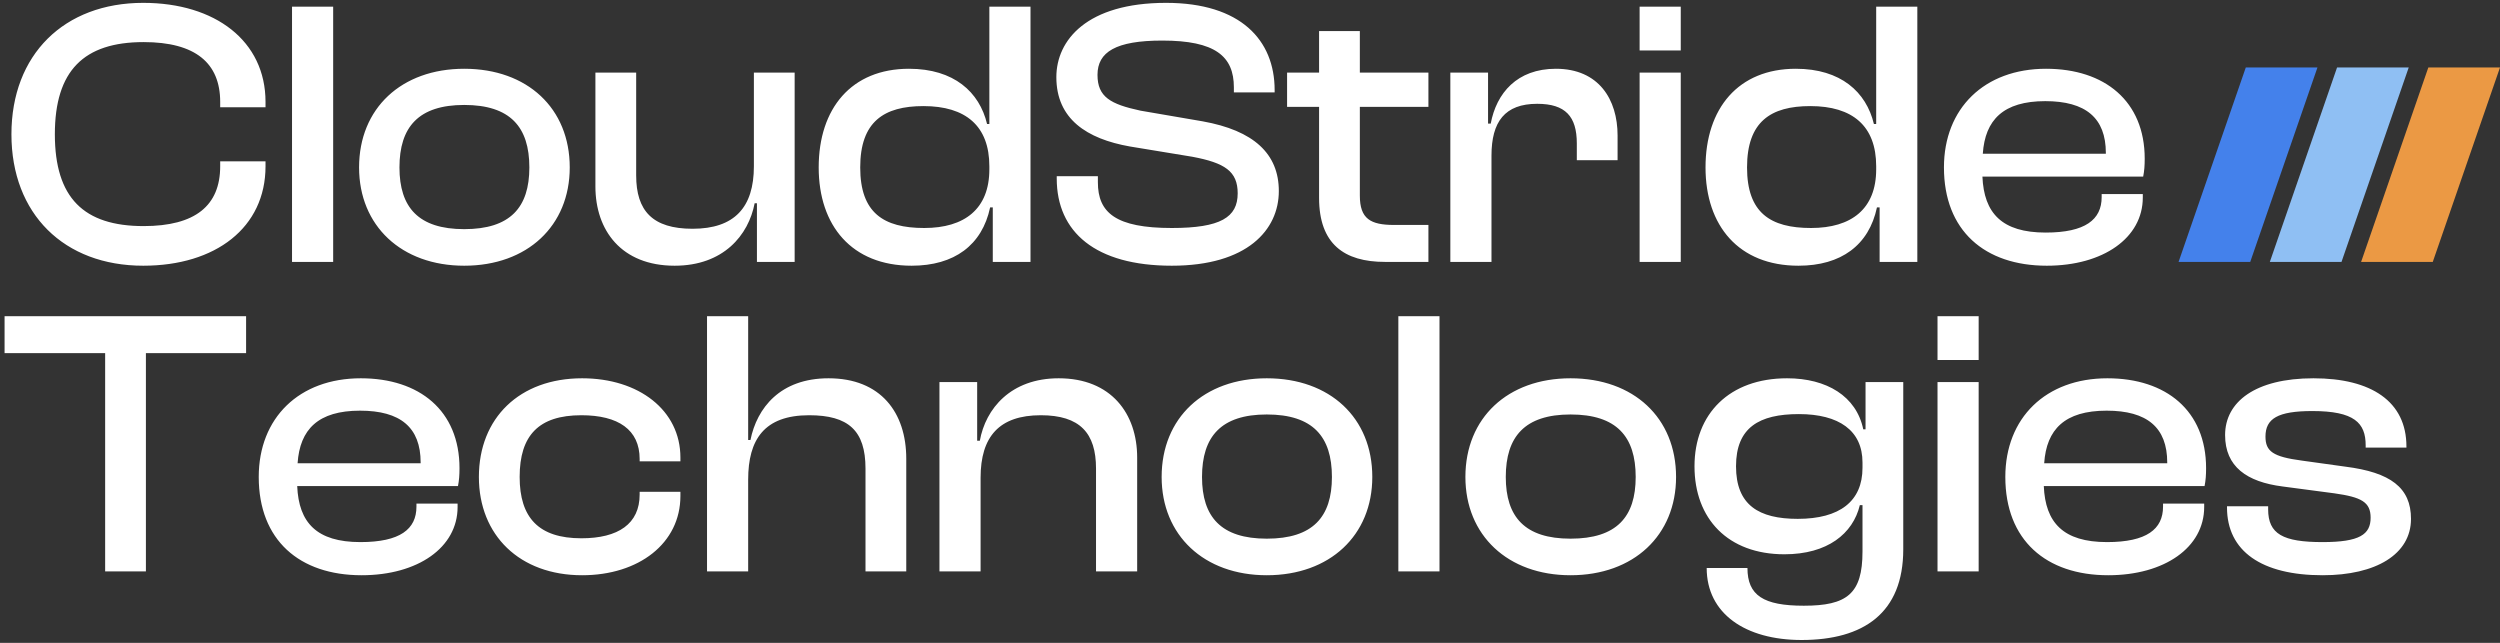
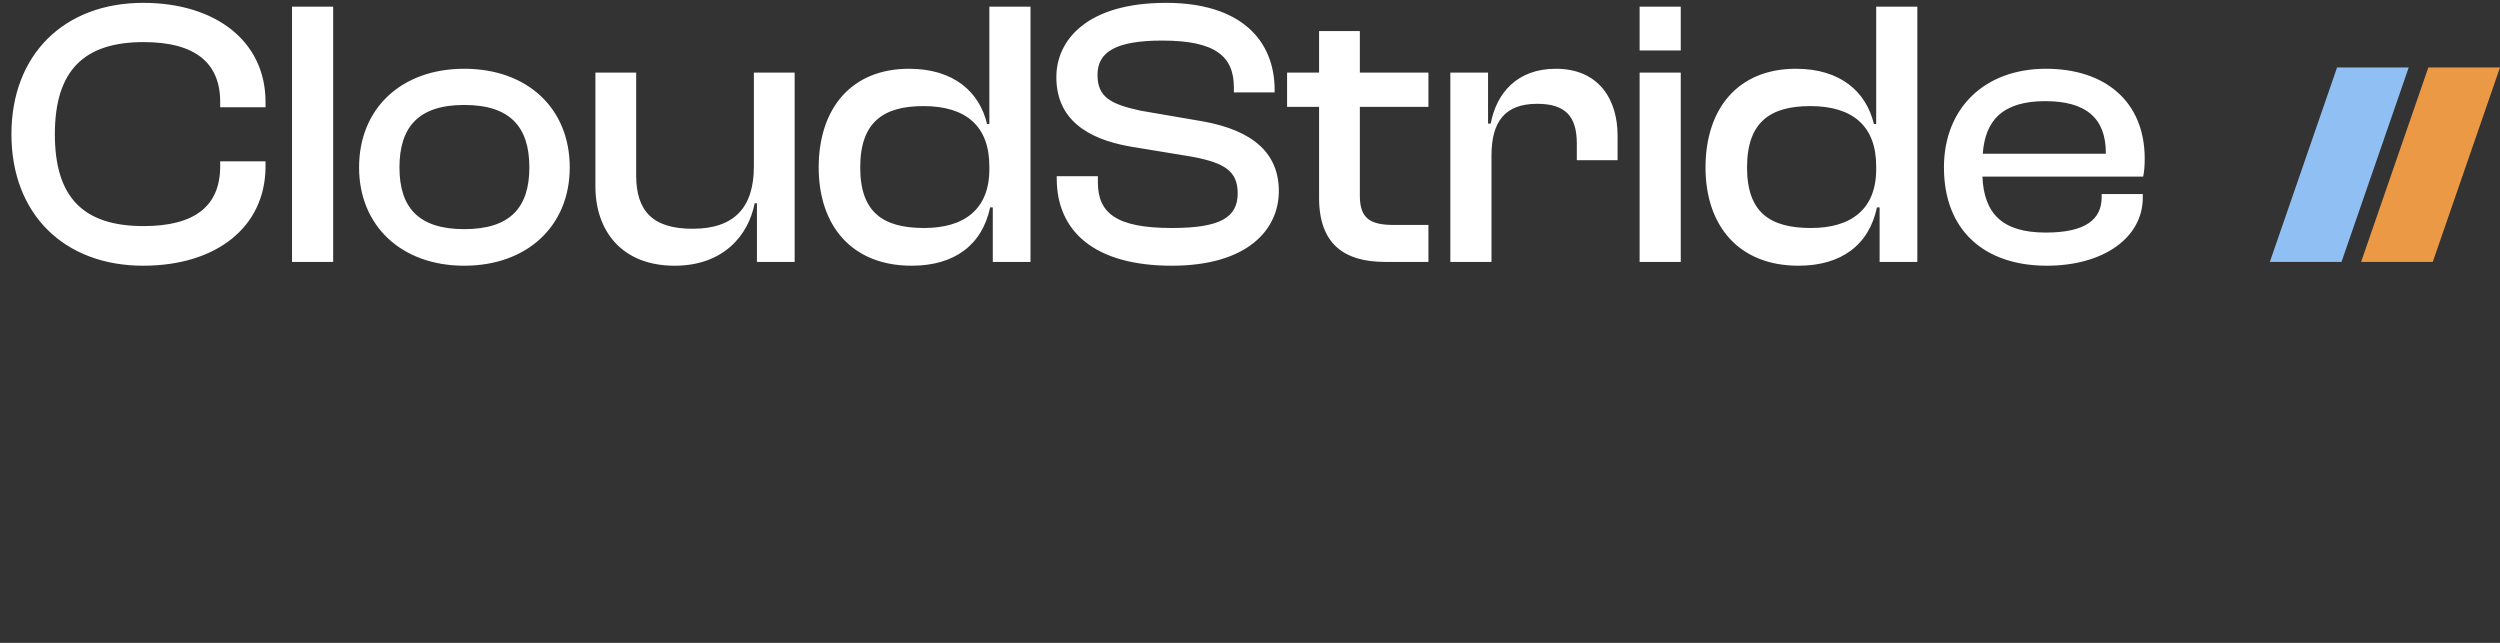
<svg xmlns="http://www.w3.org/2000/svg" width="630" height="162" viewBox="0 0 630 162" fill="none">
  <rect x="0" y="0" width="630" height="162" fill="#333333" stroke="none" />
  <path d="M36.096 66.96C16.128 66.96 2.88 53.904 2.88 33.84C2.88 13.776 16.128 0.72 36.096 0.72C54.24 0.72 66.912 10.32 66.912 25.68V27.024H55.488V25.68C55.488 15.888 49.248 10.608 36.192 10.608C21.12 10.608 13.824 17.808 13.824 33.84C13.824 49.872 21.12 56.976 36.192 56.976C49.248 56.976 55.488 51.792 55.488 41.904V40.656H66.912V41.904C66.912 57.36 54.336 66.96 36.096 66.96ZM83.958 66H73.59V1.68H83.958V66ZM116.983 66.96C101.143 66.96 90.487 56.88 90.487 42.192C90.487 27.312 101.143 17.328 116.983 17.328C132.919 17.328 143.575 27.312 143.575 42.192C143.575 56.88 132.919 66.96 116.983 66.96ZM116.983 57.744C128.599 57.744 133.399 52.272 133.399 42.192C133.399 32.016 128.599 26.448 116.983 26.448C105.463 26.448 100.663 32.016 100.663 42.192C100.663 52.272 105.463 57.744 116.983 57.744ZM170.011 66.96C156.571 66.96 150.043 58.032 150.043 46.992V18.288H160.315V44.208C160.315 53.136 164.443 57.648 174.523 57.648C185.083 57.648 189.979 52.272 189.979 41.904V18.288H200.251V66H190.747V51.216H190.171C188.635 59.28 182.299 66.96 170.011 66.96ZM229.734 66.96C214.662 66.96 206.31 56.88 206.31 42.192C206.31 27.312 214.566 17.328 229.062 17.328C240.39 17.328 246.822 23.184 248.742 31.248H249.318V1.68H259.686V66H250.182V52.272H249.51C247.494 61.776 240.486 66.96 229.734 66.96ZM216.774 42.192C216.774 53.616 222.63 57.456 232.902 57.456C243.078 57.456 249.318 52.656 249.318 42.672V41.904C249.318 31.728 243.366 26.736 232.71 26.736C222.726 26.736 216.774 30.672 216.774 42.192ZM295.289 66.96C276.089 66.96 266.297 58.512 266.297 44.976V44.4H276.665V45.936C276.665 53.616 281.177 57.456 295.289 57.456C307.577 57.456 311.897 54.768 311.897 48.72C311.897 43.152 308.633 41.04 300.473 39.504L284.729 36.912C273.881 34.992 266.201 30 266.201 19.44C266.201 10.128 273.881 0.72 293.849 0.72C312.665 0.72 321.209 10.128 321.209 22.704V23.28H310.937V22.032C310.937 14.16 306.233 10.224 292.889 10.224C281.177 10.224 276.569 13.104 276.569 18.864C276.569 24.432 279.833 26.256 287.417 27.888L303.065 30.576C315.929 32.88 322.265 38.736 322.265 48.144C322.265 57.936 314.297 66.96 295.289 66.96ZM359.961 66H349.017C338.745 66 332.409 61.488 332.409 49.872V26.928H324.345V18.288H332.409V7.824H342.681V18.288H359.961V26.928H342.681V49.296C342.681 55.152 345.369 56.688 351.321 56.688H359.961V66ZM375.854 66H365.486V18.288H374.99V31.152H375.662C377.102 23.472 382.286 17.328 392.078 17.328C402.926 17.328 407.63 25.104 407.63 34.128V40.368H397.358V36.144C397.358 29.328 394.478 26.16 387.374 26.16C379.214 26.16 375.854 30.672 375.854 39.216V66ZM423.551 12.72H413.183V1.68H423.551V12.72ZM423.551 66H413.183V18.288H423.551V66ZM453.215 66.96C438.143 66.96 429.791 56.88 429.791 42.192C429.791 27.312 438.047 17.328 452.543 17.328C463.871 17.328 470.303 23.184 472.223 31.248H472.799V1.68H483.167V66H473.663V52.272H472.991C470.975 61.776 463.967 66.96 453.215 66.96ZM440.255 42.192C440.255 53.616 446.111 57.456 456.383 57.456C466.559 57.456 472.799 52.656 472.799 42.672V41.904C472.799 31.728 466.847 26.736 456.191 26.736C446.207 26.736 440.255 30.672 440.255 42.192ZM515.794 66.96C500.146 66.96 489.874 58.128 489.874 42.192C489.874 27.312 500.05 17.328 515.602 17.328C530.386 17.328 540.466 25.488 540.466 39.984C540.466 41.712 540.37 43.056 540.082 44.496H499.57C499.954 53.712 504.466 58.608 515.506 58.608C525.49 58.608 529.618 55.344 529.618 49.68V48.912H539.986V49.776C539.986 59.952 530.002 66.96 515.794 66.96ZM515.41 25.488C504.85 25.488 500.242 30.192 499.666 38.736H530.674V38.544C530.674 29.712 525.586 25.488 515.41 25.488Z" fill="white" />
-   <path d="M36.768 144H26.496V88.992H1.152V79.68H62.016V88.992H36.768V144ZM91.121 144.96C75.473 144.96 65.201 136.128 65.201 120.192C65.201 105.312 75.377 95.328 90.929 95.328C105.713 95.328 115.793 103.488 115.793 117.984C115.793 119.712 115.697 121.056 115.409 122.496H74.897C75.281 131.712 79.793 136.608 90.833 136.608C100.817 136.608 104.945 133.344 104.945 127.68V126.912H115.313V127.776C115.313 137.952 105.329 144.96 91.121 144.96ZM90.737 103.488C80.177 103.488 75.569 108.192 74.993 116.736H106.001V116.544C106.001 107.712 100.913 103.488 90.737 103.488ZM146.695 144.96C130.951 144.96 120.679 134.88 120.679 120.192C120.679 105.312 130.951 95.328 146.695 95.328C160.999 95.328 171.463 103.392 171.463 115.296V116.256H161.191V115.68C161.191 108.288 155.815 104.64 146.503 104.64C135.751 104.64 130.951 109.728 130.951 120.192C130.951 130.464 135.751 135.648 146.503 135.648C155.815 135.648 161.191 132 161.191 124.608V123.936H171.463V124.992C171.463 136.896 160.999 144.96 146.695 144.96ZM188.538 144H178.17V79.68H188.538V110.88H189.114C190.746 102.816 196.602 95.328 208.794 95.328C221.946 95.328 228.378 103.968 228.378 115.584V144H218.106V118.08C218.106 108.48 213.786 104.64 203.898 104.64C192.57 104.64 188.538 110.784 188.538 120.864V144ZM247.109 144H236.741V96.288H246.245V111.072H246.917C248.357 103.008 254.693 95.328 266.789 95.328C280.037 95.328 286.565 104.256 286.565 115.296V144H276.197V118.08C276.197 109.152 272.165 104.64 262.277 104.64C251.813 104.64 247.109 110.016 247.109 120.384V144ZM319.228 144.96C303.388 144.96 292.732 134.88 292.732 120.192C292.732 105.312 303.388 95.328 319.228 95.328C335.164 95.328 345.82 105.312 345.82 120.192C345.82 134.88 335.164 144.96 319.228 144.96ZM319.228 135.744C330.844 135.744 335.644 130.272 335.644 120.192C335.644 110.016 330.844 104.448 319.228 104.448C307.708 104.448 302.908 110.016 302.908 120.192C302.908 130.272 307.708 135.744 319.228 135.744ZM362.752 144H352.384V79.68H362.752V144ZM395.777 144.96C379.937 144.96 369.28 134.88 369.28 120.192C369.28 105.312 379.937 95.328 395.777 95.328C411.713 95.328 422.369 105.312 422.369 120.192C422.369 134.88 411.713 144.96 395.777 144.96ZM395.777 135.744C407.392 135.744 412.193 130.272 412.193 120.192C412.193 110.016 407.392 104.448 395.777 104.448C384.257 104.448 379.456 110.016 379.456 120.192C379.456 130.272 384.257 135.744 395.777 135.744ZM449.669 139.68C435.461 139.68 427.013 130.752 427.013 117.504C427.013 104.256 435.845 95.328 450.341 95.328C460.325 95.328 467.813 99.84 469.541 108.192H470.117V96.288H479.621V138.432C479.621 154.464 469.637 161.28 453.989 161.28C439.877 161.28 430.085 154.656 430.085 143.136H440.357C440.357 150.048 444.389 152.64 454.565 152.64C465.413 152.64 469.349 149.664 469.349 139.008V127.296H468.677C466.949 134.496 460.517 139.68 449.669 139.68ZM437.477 117.504C437.477 127.296 443.237 130.752 453.029 130.752C463.589 130.752 469.349 126.336 469.349 117.888V116.544C469.349 108.48 463.397 104.352 453.317 104.352C443.333 104.352 437.477 107.712 437.477 117.504ZM498.622 90.72H488.254V79.68H498.622V90.72ZM498.622 144H488.254V96.288H498.622V144ZM531.262 144.96C515.614 144.96 505.342 136.128 505.342 120.192C505.342 105.312 515.518 95.328 531.07 95.328C545.854 95.328 555.934 103.488 555.934 117.984C555.934 119.712 555.838 121.056 555.55 122.496H515.038C515.422 131.712 519.934 136.608 530.974 136.608C540.958 136.608 545.086 133.344 545.086 127.68V126.912H555.454V127.776C555.454 137.952 545.47 144.96 531.262 144.96ZM530.878 103.488C520.318 103.488 515.71 108.192 515.134 116.736H546.142V116.544C546.142 107.712 541.054 103.488 530.878 103.488ZM585.3 144.96C569.94 144.96 561.204 138.912 561.204 127.872V127.584H571.572V128.352C571.572 134.592 575.316 136.608 585.3 136.608C594.612 136.608 597.396 134.688 597.396 130.464C597.396 126.528 595.092 125.28 588.276 124.32L575.22 122.592C566.196 121.44 560.724 117.6 560.724 109.632C560.724 101.28 568.308 95.328 582.996 95.328C597.588 95.328 606.42 101.184 606.42 112.512V112.8H596.148V112.224C596.148 106.56 593.268 103.584 582.708 103.584C573.972 103.584 570.9 105.504 570.9 110.016C570.9 113.76 572.82 115.104 580.02 116.064L591.06 117.6C602.388 119.04 607.572 122.88 607.572 130.752C607.572 139.68 598.74 144.96 585.3 144.96Z" fill="white" />
-   <path d="M565.941 17H584L567.059 66H549L565.941 17Z" fill="#4481EB" />
  <path d="M588.941 17H607L590.059 66H572L588.941 17Z" fill="#8FBFF3" />
  <path d="M611.941 17H630L613.059 66H595L611.941 17Z" fill="#EB9944" />
</svg>